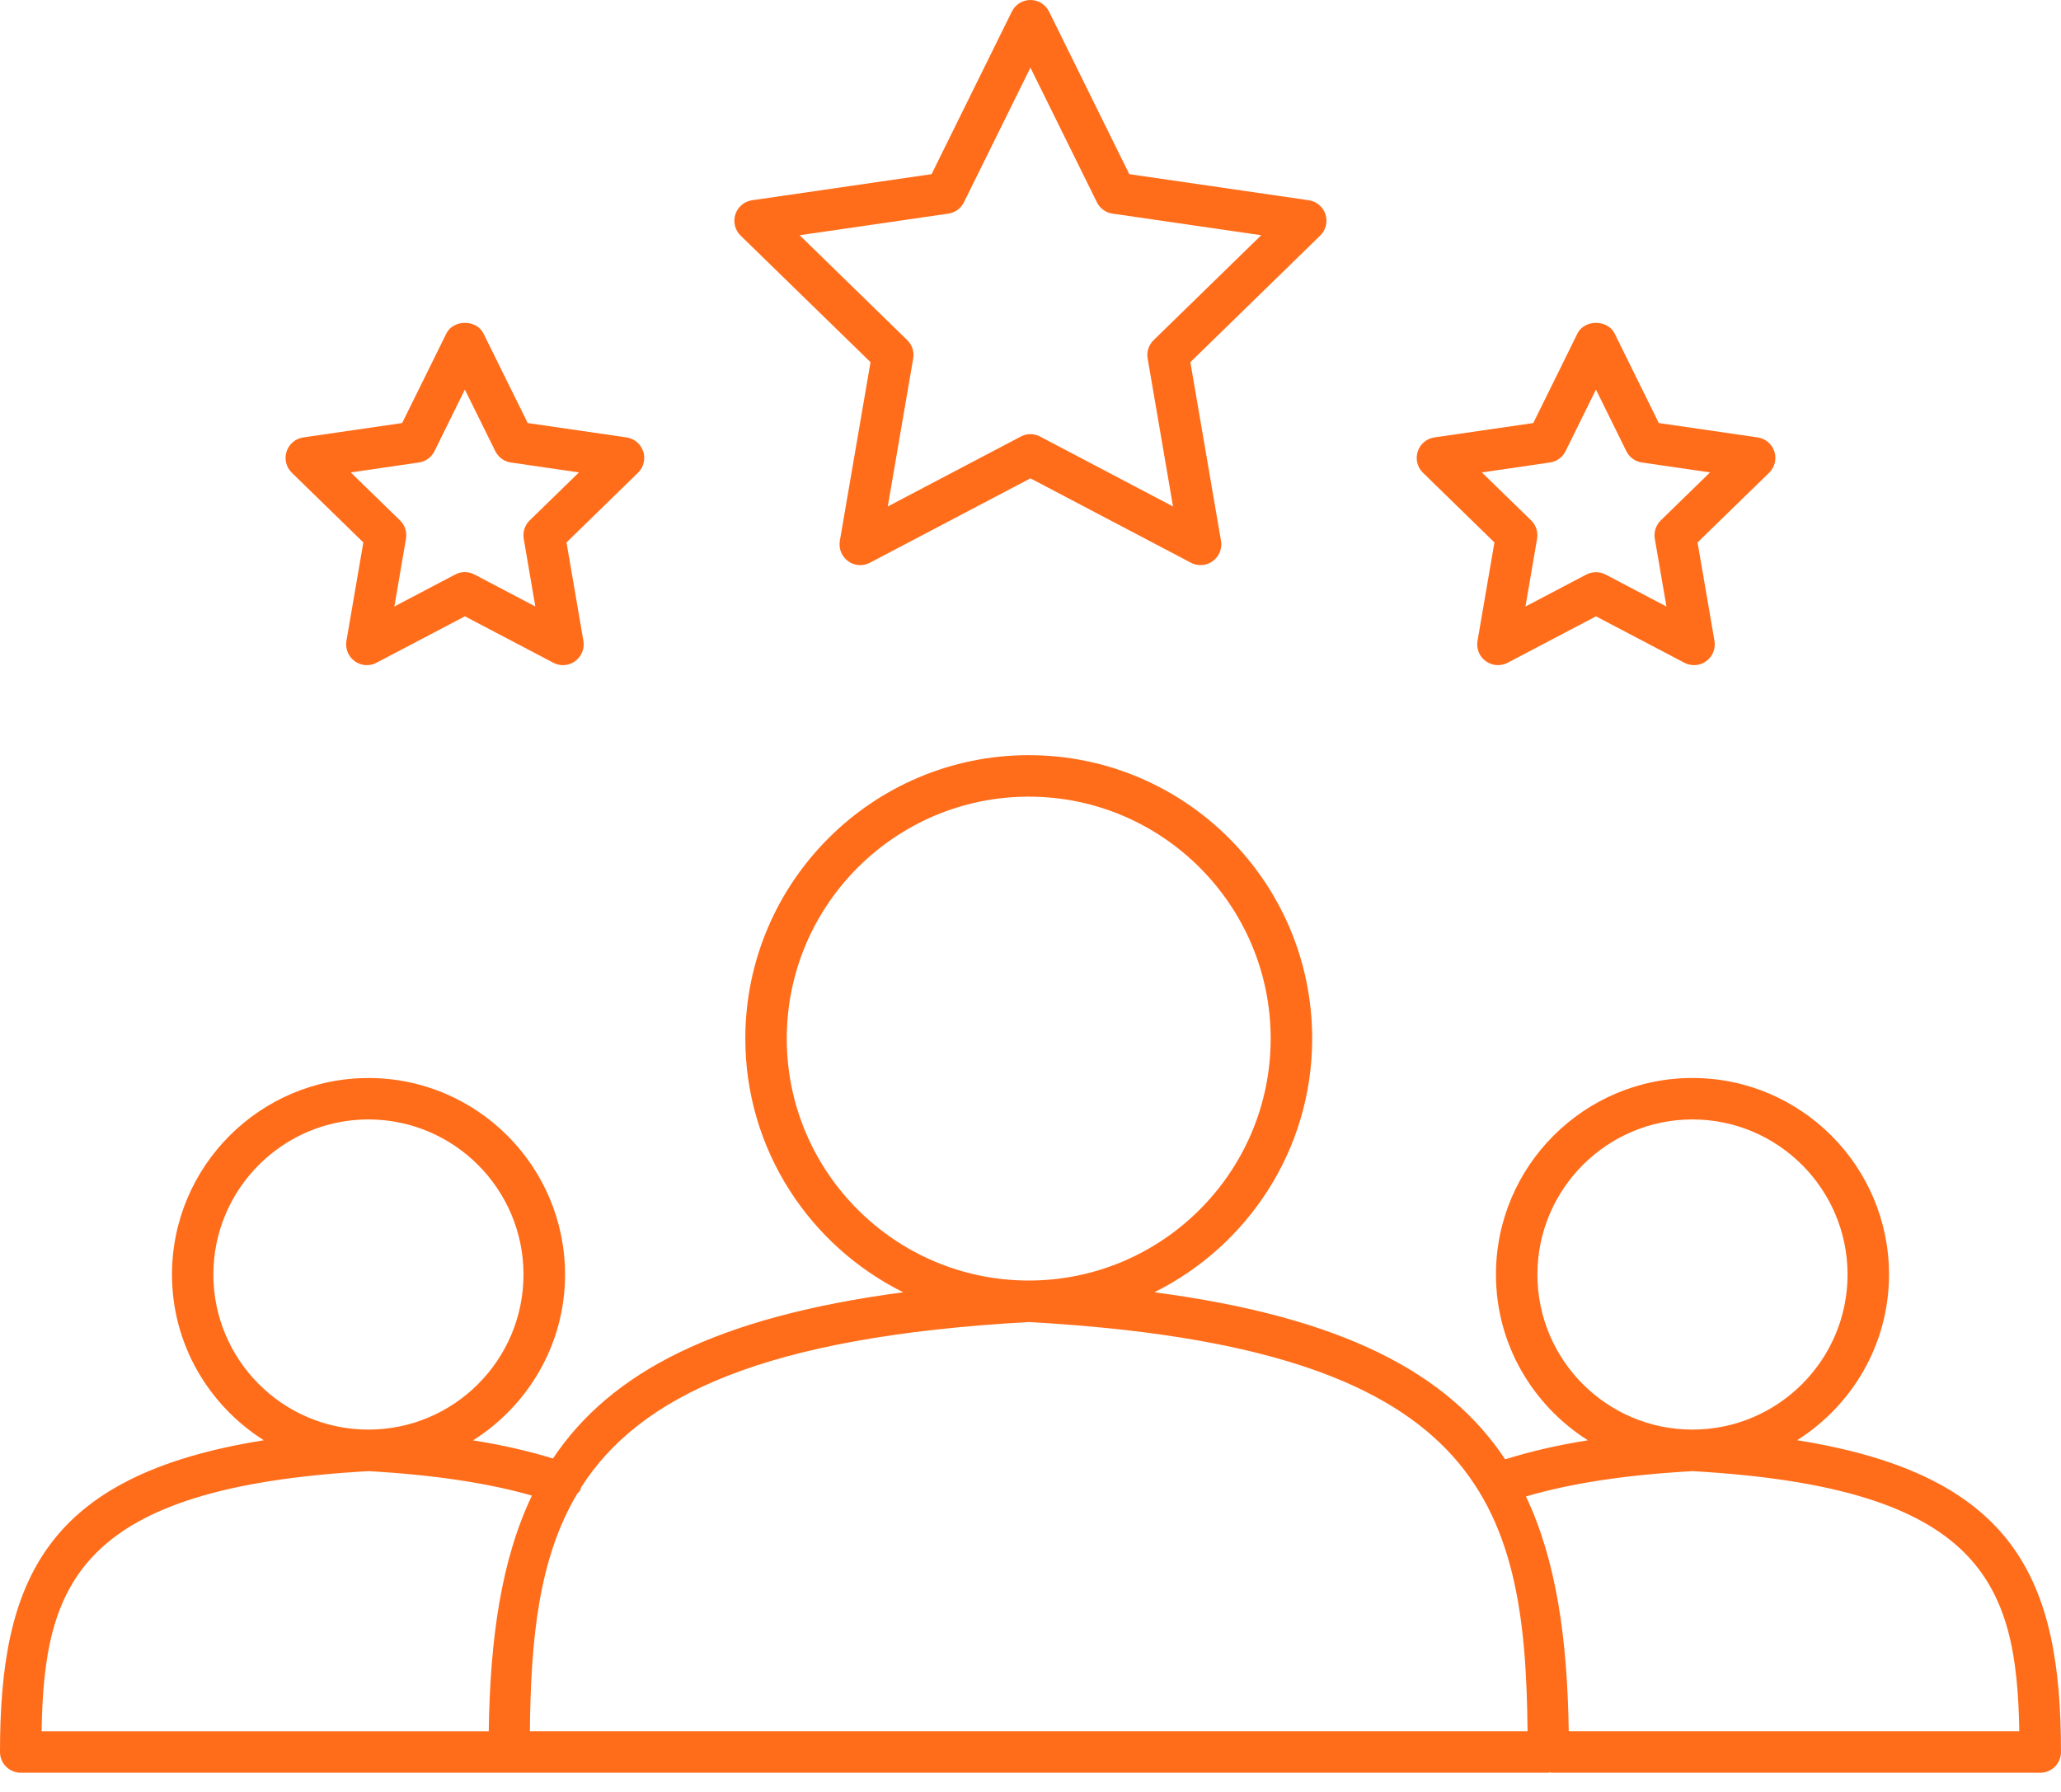
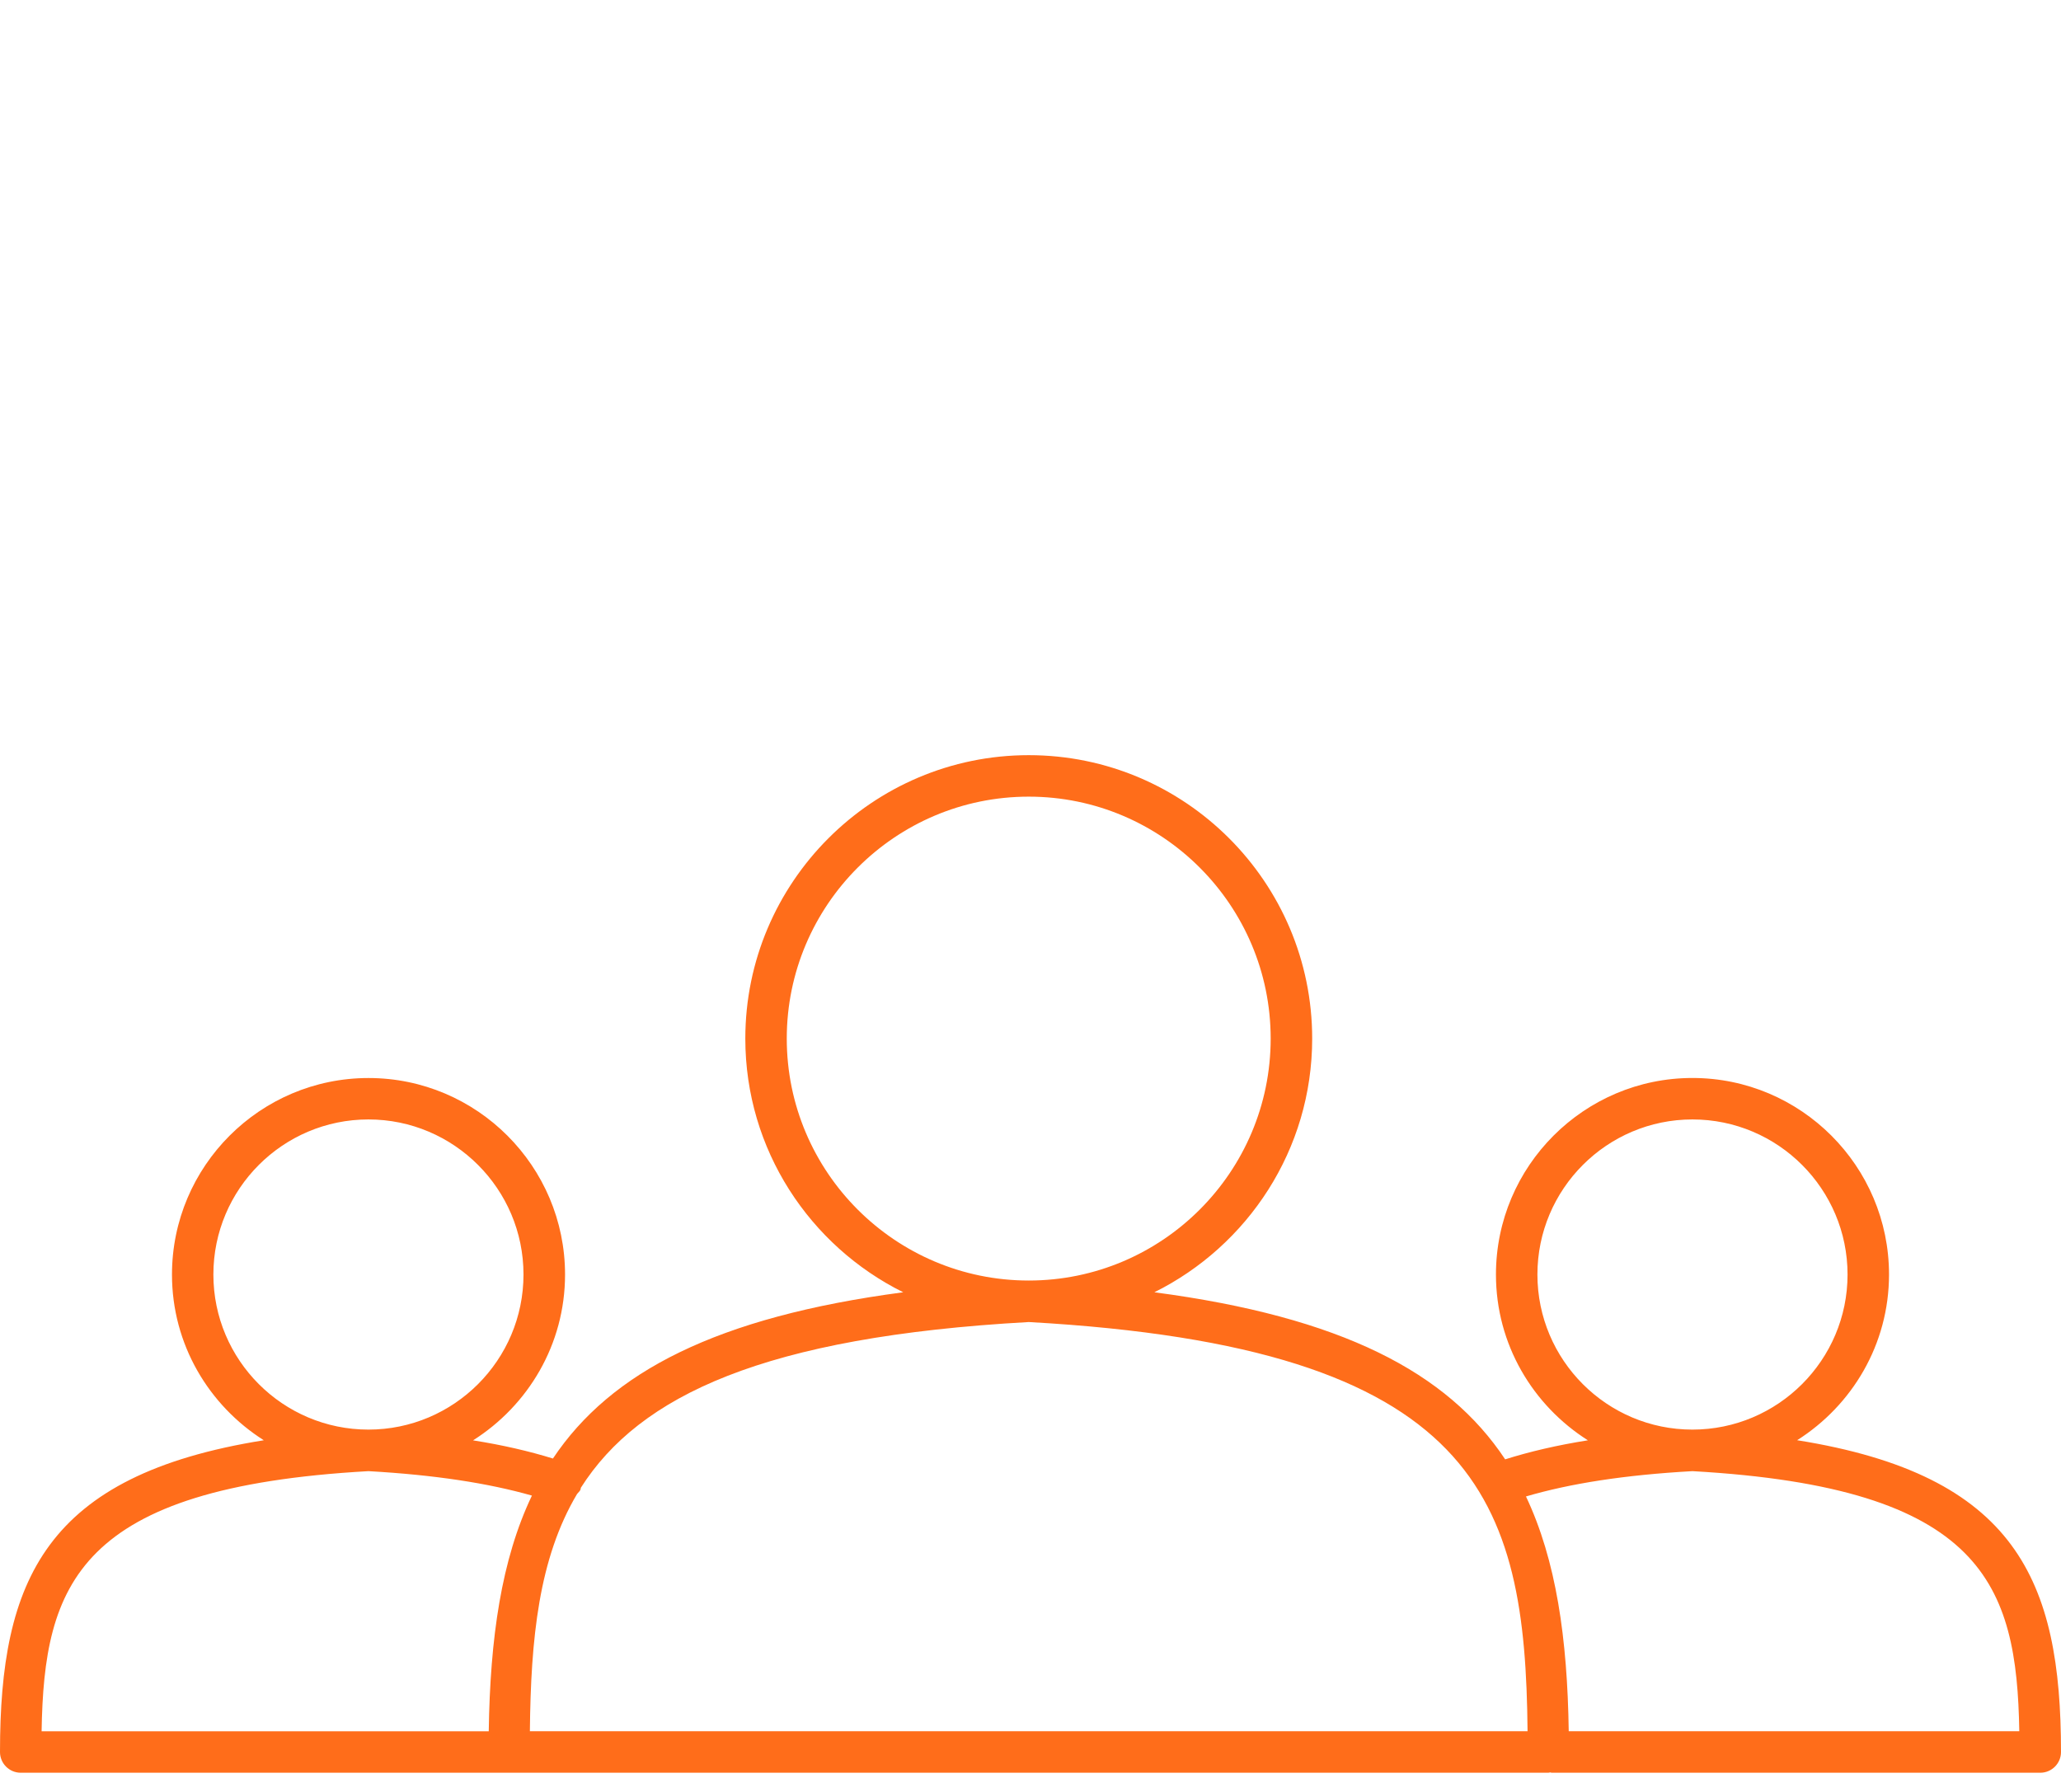
<svg xmlns="http://www.w3.org/2000/svg" width="92" height="80" viewBox="0 0 92 80" fill="none">
  <path d="M80.222 64.298C82.677 62.742 84.323 60.017 84.323 56.901C84.323 52.062 80.387 48.126 75.548 48.126C70.713 48.126 66.777 52.062 66.777 56.901C66.777 60.022 68.425 62.745 70.881 64.302C69.506 64.52 68.286 64.806 67.188 65.152C64.611 61.262 59.874 58.795 51.529 57.693C55.696 55.622 58.574 51.329 58.574 46.367C58.574 39.39 52.9 33.714 45.923 33.714C38.946 33.714 33.27 39.39 33.27 46.367C33.27 51.331 36.149 55.622 40.318 57.693C32 58.793 27.265 61.248 24.682 65.115C23.618 64.787 22.441 64.513 21.117 64.304C23.575 62.747 25.223 60.022 25.223 56.903C25.223 52.064 21.287 48.128 16.45 48.128C11.613 48.128 7.677 52.064 7.677 56.903C7.677 60.02 9.321 62.743 11.776 64.3C2.009 65.859 0 70.554 0 78.218C0 78.729 0.415 79.143 0.926 79.143H22.727H69.119C69.147 79.143 69.167 79.13 69.195 79.128C69.223 79.13 69.243 79.143 69.271 79.143H91.074C91.585 79.143 92 78.729 92 78.218C92 70.554 89.991 65.857 80.222 64.298ZM68.628 56.901C68.628 53.082 71.733 49.977 75.548 49.977C79.367 49.977 82.472 53.084 82.472 56.901C82.472 60.718 79.365 63.824 75.548 63.824C71.731 63.826 68.628 60.72 68.628 56.901ZM75.548 65.679C88.523 66.409 90.028 70.731 90.138 77.29H70.026C69.965 73.149 69.467 69.659 68.117 66.809C70.098 66.227 72.523 65.848 75.548 65.679ZM35.12 46.367C35.12 40.412 39.966 35.566 45.921 35.566C51.877 35.566 56.721 40.412 56.721 46.367C56.721 52.325 51.877 57.169 45.921 57.169C39.966 57.169 35.12 52.325 35.12 46.367ZM45.921 59.022C66.046 60.144 68.09 66.964 68.188 77.29H23.653C23.694 73.149 24.051 69.574 25.758 66.701C25.811 66.629 25.887 66.579 25.917 66.49C25.924 66.468 25.919 66.446 25.926 66.424C28.549 62.295 34.131 59.679 45.921 59.022ZM9.525 56.901C9.525 53.082 12.629 49.977 16.446 49.977C20.263 49.977 23.368 53.084 23.368 56.901C23.368 60.718 20.263 63.824 16.446 63.824C12.629 63.824 9.525 60.72 9.525 56.901ZM16.446 65.679C19.404 65.846 21.787 66.213 23.744 66.77C22.379 69.63 21.878 73.13 21.817 77.292H1.857C1.966 70.731 3.471 66.407 16.446 65.679Z" fill="#FF6D1A" />
-   <path d="M38.859 16.169L37.489 24.147C37.43 24.495 37.572 24.845 37.858 25.052C38.019 25.169 38.209 25.23 38.402 25.23C38.55 25.23 38.698 25.195 38.831 25.123L45.997 21.356L53.161 25.123C53.471 25.288 53.852 25.26 54.135 25.052C54.42 24.845 54.563 24.495 54.504 24.147L53.136 16.169L58.932 10.517C59.185 10.271 59.276 9.902 59.167 9.569C59.058 9.234 58.767 8.99 58.421 8.94L50.409 7.775L46.827 0.516C46.671 0.2 46.349 0 45.997 0C45.645 0 45.323 0.2 45.168 0.516L41.584 7.775L33.574 8.94C33.226 8.99 32.935 9.234 32.826 9.569C32.717 9.904 32.807 10.271 33.059 10.517L38.859 16.169ZM42.332 9.537C42.634 9.495 42.895 9.304 43.028 9.032L45.997 3.019L48.965 9.032C49.098 9.304 49.361 9.495 49.661 9.537L56.299 10.502L51.497 15.184C51.279 15.397 51.179 15.702 51.229 16.002L52.362 22.611L46.427 19.49C46.157 19.347 45.834 19.347 45.566 19.49L39.629 22.611L40.764 16.002C40.816 15.702 40.716 15.395 40.497 15.184L35.695 10.502L42.332 9.537Z" fill="#FF6D1A" />
-   <path d="M16.219 24.217L15.464 28.612C15.405 28.96 15.547 29.31 15.832 29.517C16.117 29.727 16.499 29.754 16.806 29.588L20.753 27.515L24.7 29.588C24.835 29.66 24.983 29.695 25.129 29.695C25.322 29.695 25.512 29.636 25.673 29.517C25.959 29.31 26.101 28.96 26.042 28.612L25.288 24.217L28.48 21.105C28.732 20.859 28.822 20.491 28.713 20.158C28.604 19.823 28.315 19.578 27.965 19.528L23.556 18.886L21.582 14.889C21.271 14.256 20.233 14.256 19.924 14.889L17.952 18.886L13.54 19.528C13.193 19.578 12.902 19.823 12.793 20.158C12.683 20.493 12.774 20.859 13.026 21.105L16.219 24.217ZM18.698 20.648C19 20.606 19.261 20.415 19.394 20.143L20.751 17.392L22.11 20.143C22.245 20.415 22.504 20.606 22.806 20.648L25.842 21.091L23.645 23.233C23.426 23.445 23.328 23.751 23.378 24.051L23.896 27.076L21.179 25.648C21.044 25.576 20.897 25.541 20.749 25.541C20.601 25.541 20.453 25.576 20.32 25.648L17.604 27.076L18.122 24.051C18.174 23.751 18.074 23.444 17.856 23.233L15.656 21.091L18.698 20.648Z" fill="#FF6D1A" />
-   <path d="M66.709 24.217L65.954 28.612C65.895 28.96 66.037 29.31 66.322 29.517C66.607 29.725 66.985 29.751 67.296 29.59L71.243 27.516L75.19 29.59C75.325 29.66 75.471 29.695 75.619 29.695C75.812 29.695 76.002 29.636 76.163 29.517C76.448 29.31 76.591 28.96 76.532 28.612L75.776 24.217L78.97 21.107C79.224 20.861 79.314 20.493 79.205 20.158C79.096 19.823 78.807 19.578 78.459 19.528L74.046 18.886L72.074 14.889C71.763 14.256 70.725 14.256 70.415 14.889L68.444 18.886L64.031 19.528C63.682 19.578 63.392 19.823 63.285 20.158C63.177 20.493 63.266 20.861 63.52 21.107L66.709 24.217ZM69.188 20.648C69.488 20.606 69.751 20.415 69.884 20.143L71.241 17.392L72.598 20.143C72.731 20.415 72.994 20.606 73.294 20.648L76.332 21.091L74.136 23.231C73.918 23.444 73.818 23.751 73.868 24.051L74.388 27.078L71.671 25.65C71.537 25.58 71.389 25.545 71.241 25.545C71.093 25.545 70.945 25.58 70.811 25.65L68.094 27.078L68.614 24.051C68.664 23.751 68.566 23.444 68.346 23.231L66.148 21.091L69.188 20.648Z" fill="#FF6D1A" />
</svg>